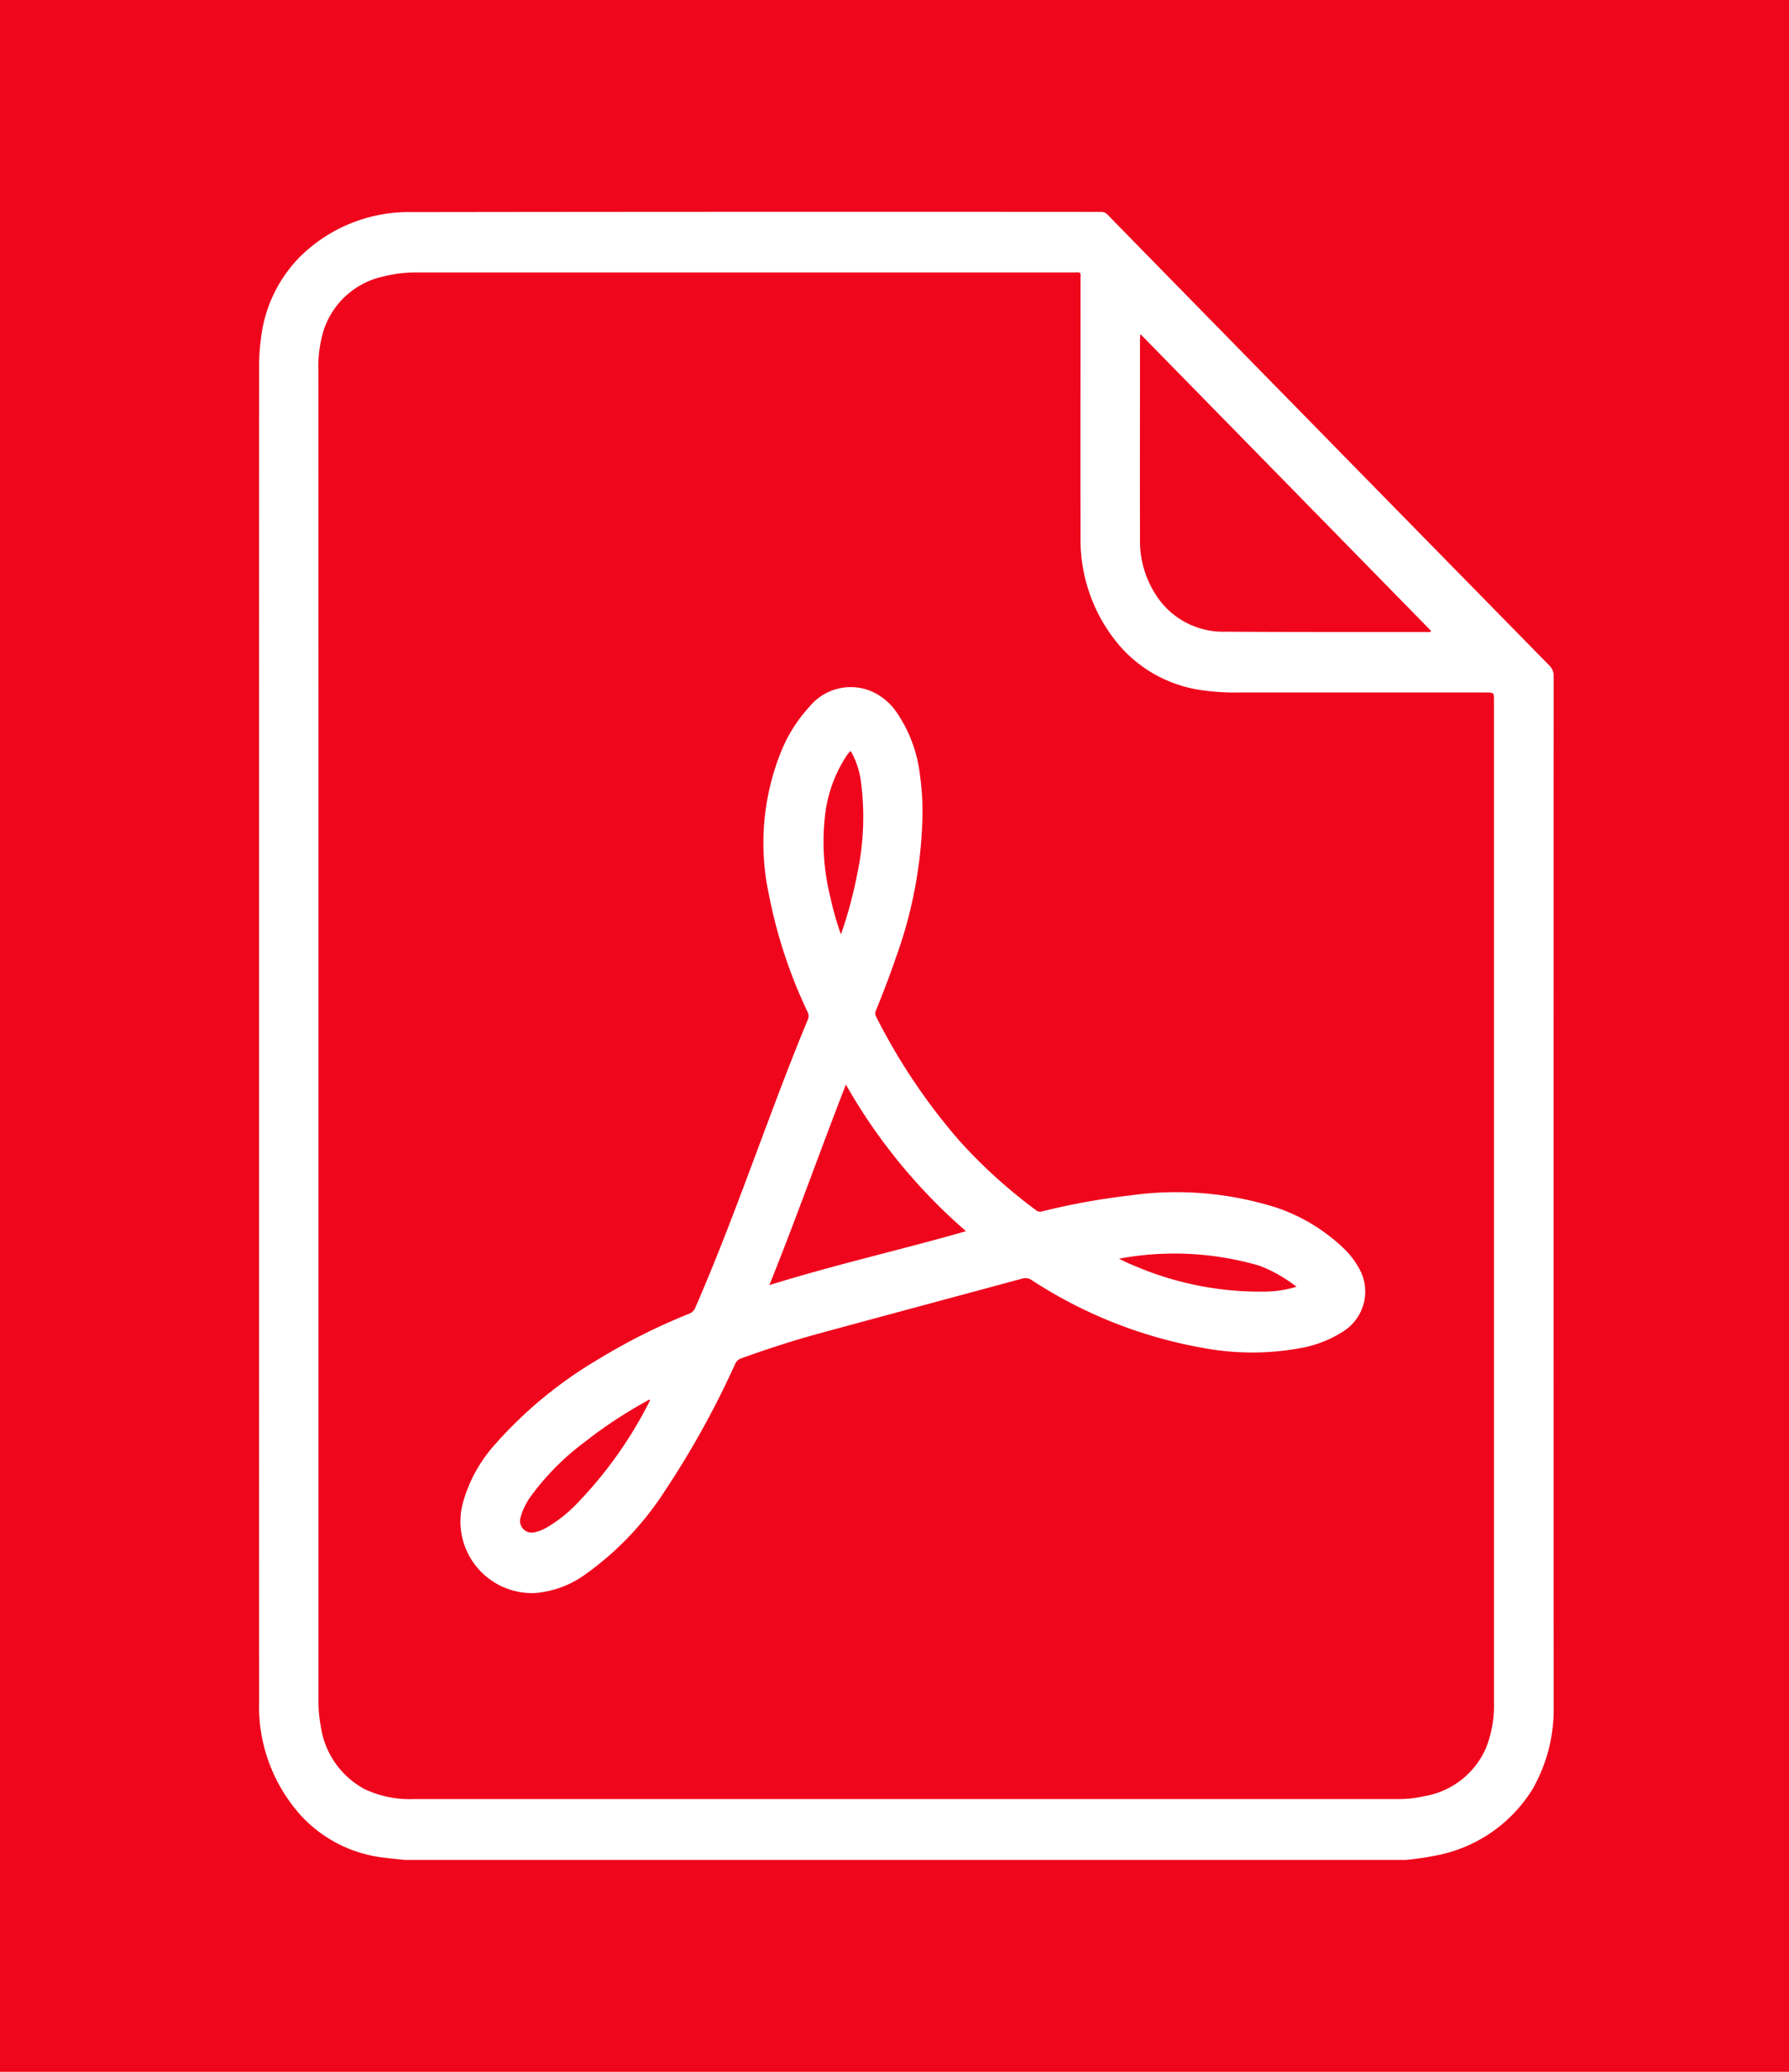
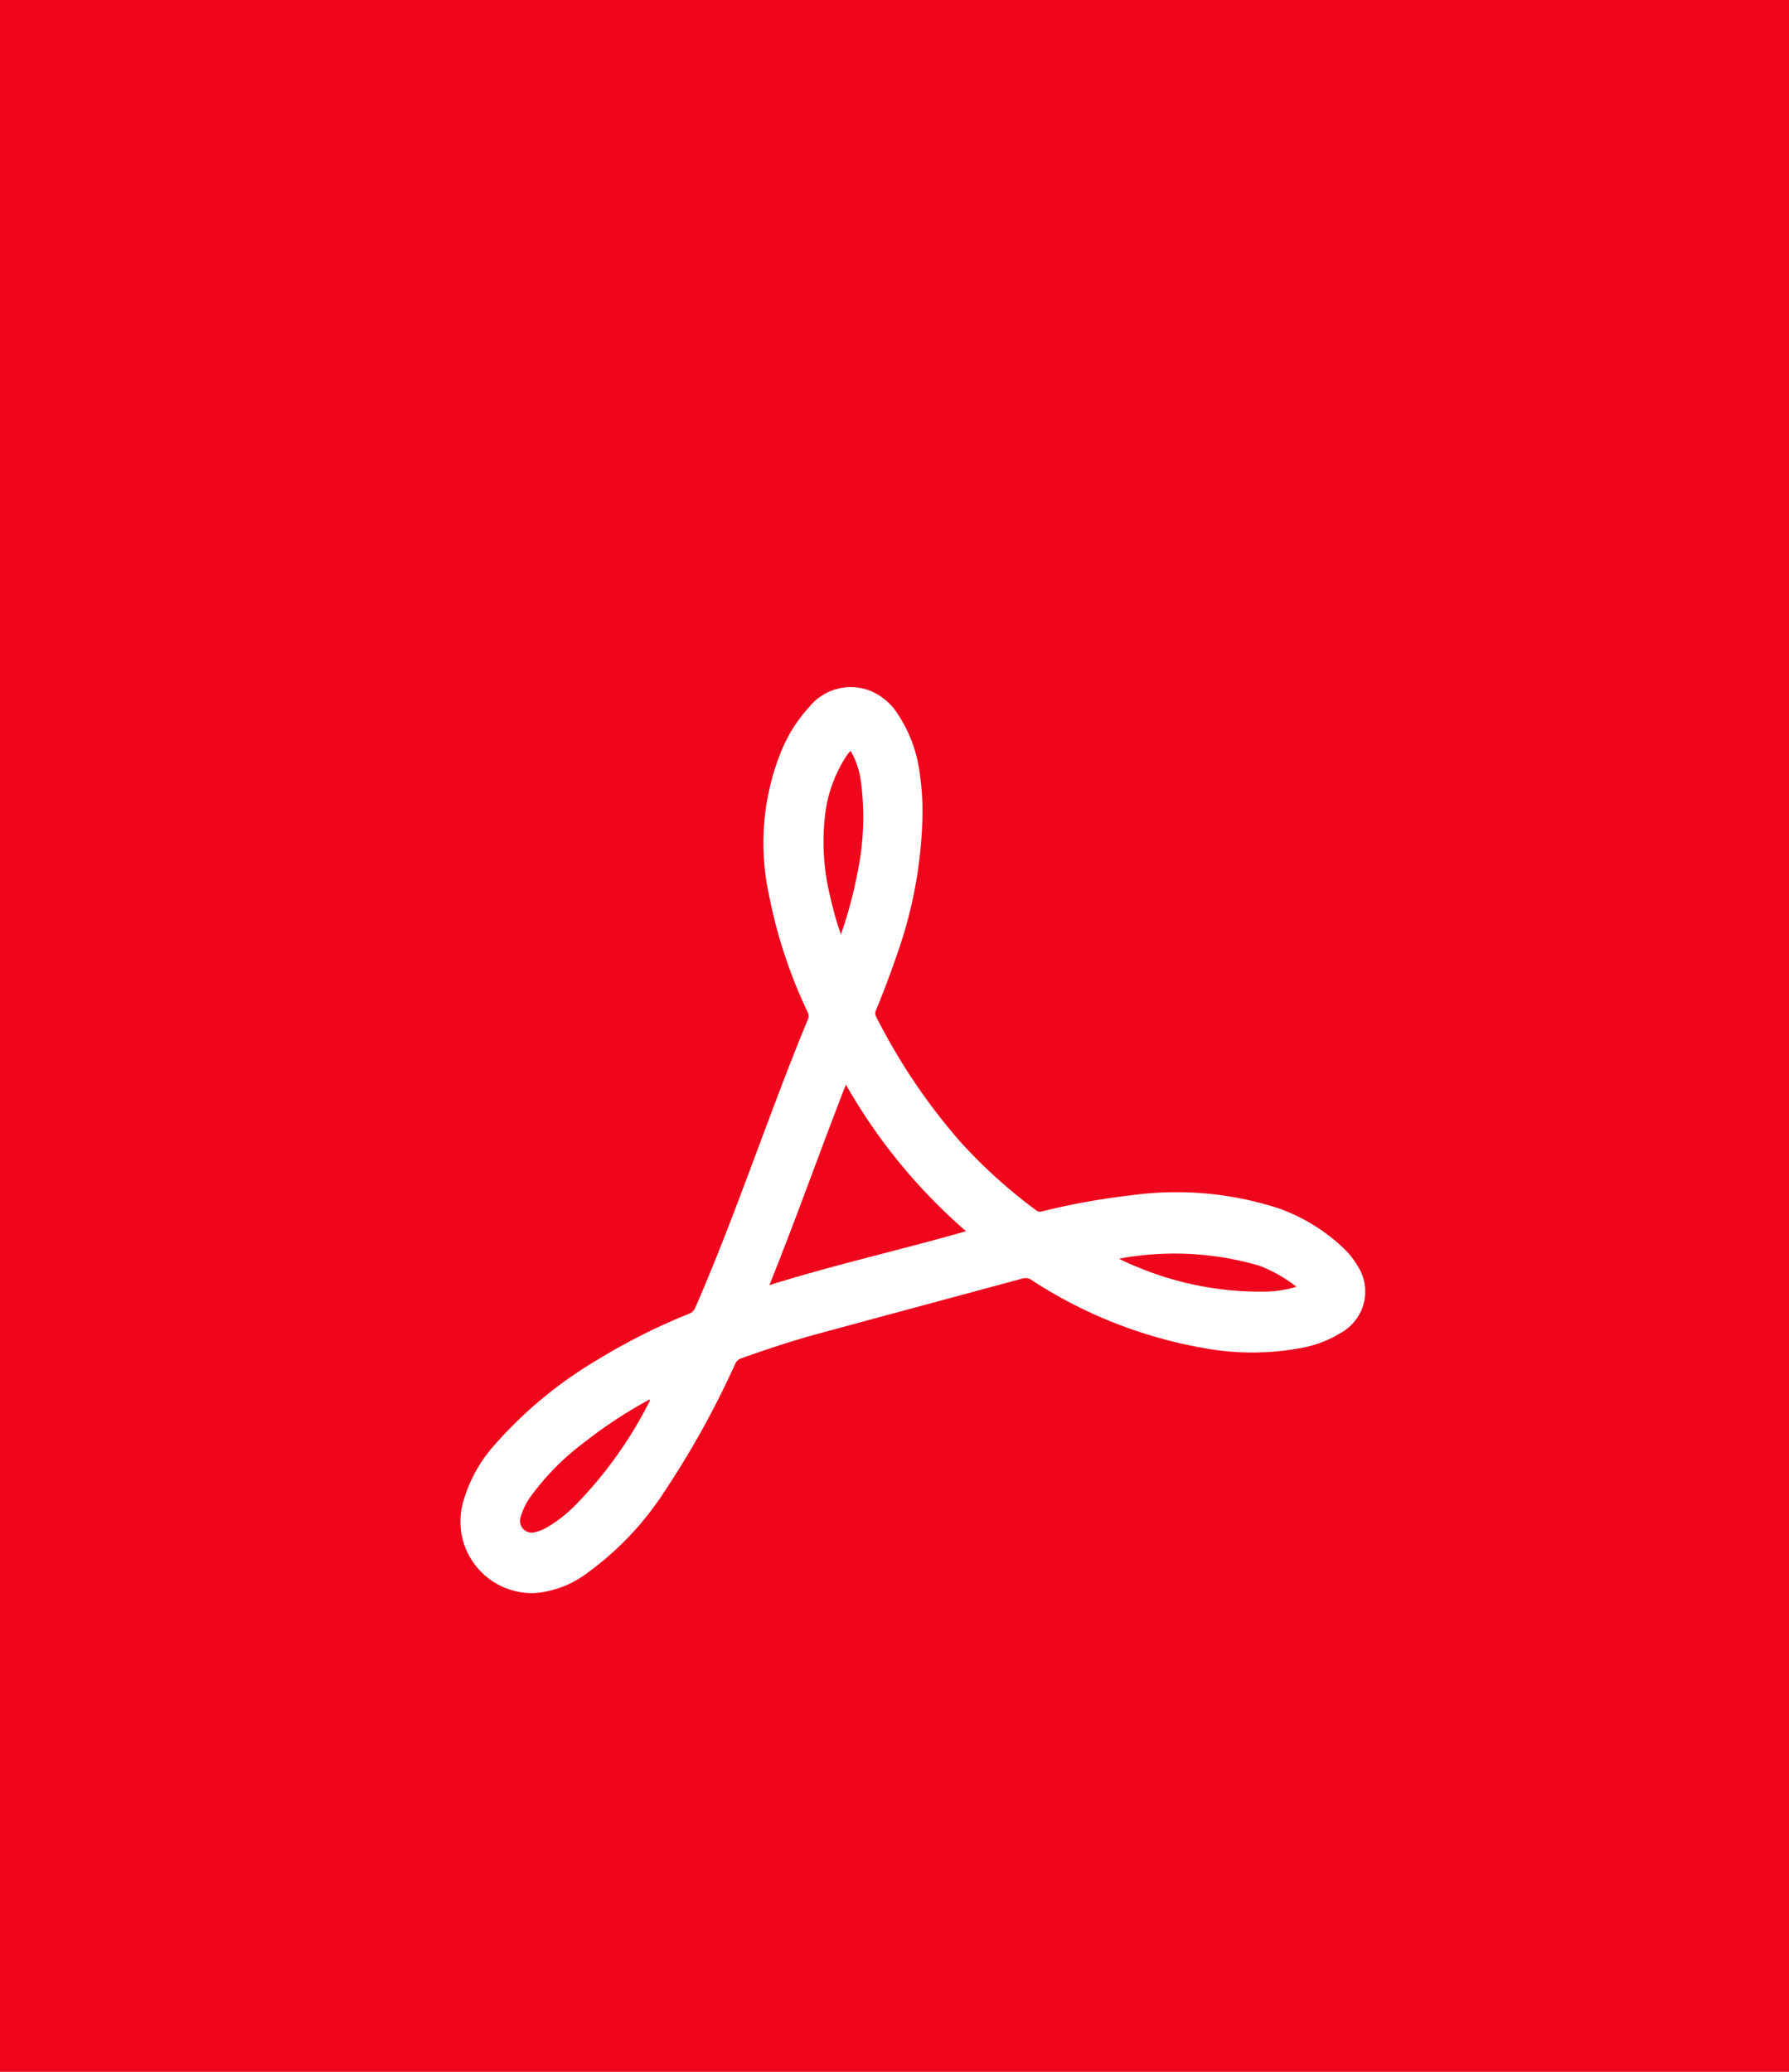
<svg xmlns="http://www.w3.org/2000/svg" width="76" height="88" viewBox="0 0 76 88">
  <g id="PDF_Icon" data-name="PDF Icon" transform="translate(-212 -975)">
    <rect id="Rectangle_42" data-name="Rectangle 42" width="76" height="88" transform="translate(212 975)" fill="#ef061c" />
    <g id="Group_97" data-name="Group 97" transform="translate(169.856 949.465)">
-       <path id="Path_26" data-name="Path 26" d="M101.867,104.535H59.348c-.268-.028-.537-.051-.8-.086a5.679,5.679,0,0,1-3.561-1.736,6.912,6.912,0,0,1-1.836-4.887q-.006-28.292,0-56.585a9.049,9.049,0,0,1,.088-1.39A5.864,5.864,0,0,1,54.9,36.43a6.57,6.57,0,0,1,4.738-1.886q14.633-.02,29.266-.009a.391.391,0,0,1,.308.133c.5.515,1,1.025,1.5,1.537Q99.328,45,107.947,53.786a.62.62,0,0,1,.2.477q-.007,21.74,0,43.48c0,.12,0,.24,0,.359a6.809,6.809,0,0,1-.909,3.446,6.173,6.173,0,0,1-3.967,2.775A13.023,13.023,0,0,1,101.867,104.535ZM55.674,69.45q0,14.14,0,28.281a5.58,5.58,0,0,0,.095,1.113,3.611,3.611,0,0,0,1.839,2.67,4.44,4.44,0,0,0,2.117.436h41.828a4.887,4.887,0,0,0,1.114-.125,3.475,3.475,0,0,0,2.629-2.106,4.894,4.894,0,0,0,.314-1.882q0-21.285,0-42.569c0-.31-.009-.319-.318-.319q-5.262,0-10.525,0a9.706,9.706,0,0,1-1.493-.088,5.657,5.657,0,0,1-3.553-1.882,6.922,6.922,0,0,1-1.673-4.656c-.008-3.621,0-7.243,0-10.864,0-.409.053-.351-.335-.351q-13.915,0-27.83,0a5.488,5.488,0,0,0-1.441.168A3.429,3.429,0,0,0,55.9,39.546a5.321,5.321,0,0,0-.231,1.75Q55.675,55.374,55.674,69.45ZM90.59,39.725c-.009.1-.017.151-.017.2,0,2.825-.008,5.651,0,8.476a4.214,4.214,0,0,0,.909,2.727,3.4,3.4,0,0,0,2.74,1.238c2.857.021,5.713.012,8.57.014.045,0,.1.018.15-.045Z" fill="#fff" />
      <path id="Path_27" data-name="Path 27" d="M94.854,91.946a18.715,18.715,0,0,1-1.111,6.029c-.262.771-.554,1.53-.86,2.284a.289.289,0,0,0,0,.275,25.59,25.59,0,0,0,3.544,5.279,21.985,21.985,0,0,0,3.241,2.938.27.27,0,0,0,.245.061,29.551,29.551,0,0,1,3.756-.681,14.082,14.082,0,0,1,6.285.537,7.744,7.744,0,0,1,2.766,1.683,3.488,3.488,0,0,1,.626.783,2,2,0,0,1-.6,2.76,4.9,4.9,0,0,1-1.858.725,11.322,11.322,0,0,1-4.149-.018,19.479,19.479,0,0,1-7.242-2.872.454.454,0,0,0-.4-.068c-2.87.778-5.744,1.546-8.614,2.327-1.123.305-2.23.667-3.327,1.061a.419.419,0,0,0-.261.24,38.109,38.109,0,0,1-3.011,5.43,12.879,12.879,0,0,1-3.294,3.464,4.228,4.228,0,0,1-2.177.834,3.041,3.041,0,0,1-3.058-3.917,6.17,6.17,0,0,1,1.344-2.4,18.051,18.051,0,0,1,4.39-3.615,26.038,26.038,0,0,1,3.849-1.93.474.474,0,0,0,.275-.282c1.148-2.636,2.125-5.341,3.137-8.033.525-1.4,1.057-2.795,1.631-4.173a.373.373,0,0,0-.011-.334,20.837,20.837,0,0,1-1.641-4.986A10.373,10.373,0,0,1,88.8,89.4a6.323,6.323,0,0,1,1.248-2.024,2.266,2.266,0,0,1,2.553-.693,2.506,2.506,0,0,1,1.154.927,5.9,5.9,0,0,1,.993,2.675A11.2,11.2,0,0,1,94.854,91.946ZM91.6,103.421c-1.112,2.854-2.111,5.688-3.251,8.519,2.777-.868,5.567-1.492,8.354-2.291A23.731,23.731,0,0,1,91.6,103.421Zm-8.326,13.387c-.054-.011-.088.03-.128.052a19.175,19.175,0,0,0-2.65,1.75,10.836,10.836,0,0,0-2.248,2.255,2.812,2.812,0,0,0-.461.915.5.5,0,0,0,.616.651,1.787,1.787,0,0,0,.479-.191,5.886,5.886,0,0,0,1.185-.912,17.667,17.667,0,0,0,3.206-4.48C83.276,116.838,83.271,116.822,83.271,116.808Zm8.535-27.555a.329.329,0,0,0-.06.045c-.044.054-.088.109-.126.167a5.8,5.8,0,0,0-.874,2.26,9.707,9.707,0,0,0,.189,3.73,13.171,13.171,0,0,0,.451,1.588,18.218,18.218,0,0,0,.706-2.634,11.525,11.525,0,0,0,.143-3.865A3.567,3.567,0,0,0,91.806,89.253Zm18.933,22.756a6.13,6.13,0,0,0-1.568-.892,12.876,12.876,0,0,0-5.973-.3,7.774,7.774,0,0,0,.708.322,13.507,13.507,0,0,0,5.594,1.074A4.74,4.74,0,0,0,110.739,112.009Z" transform="translate(-13.521 -31.819)" fill="#fff" />
    </g>
  </g>
</svg>